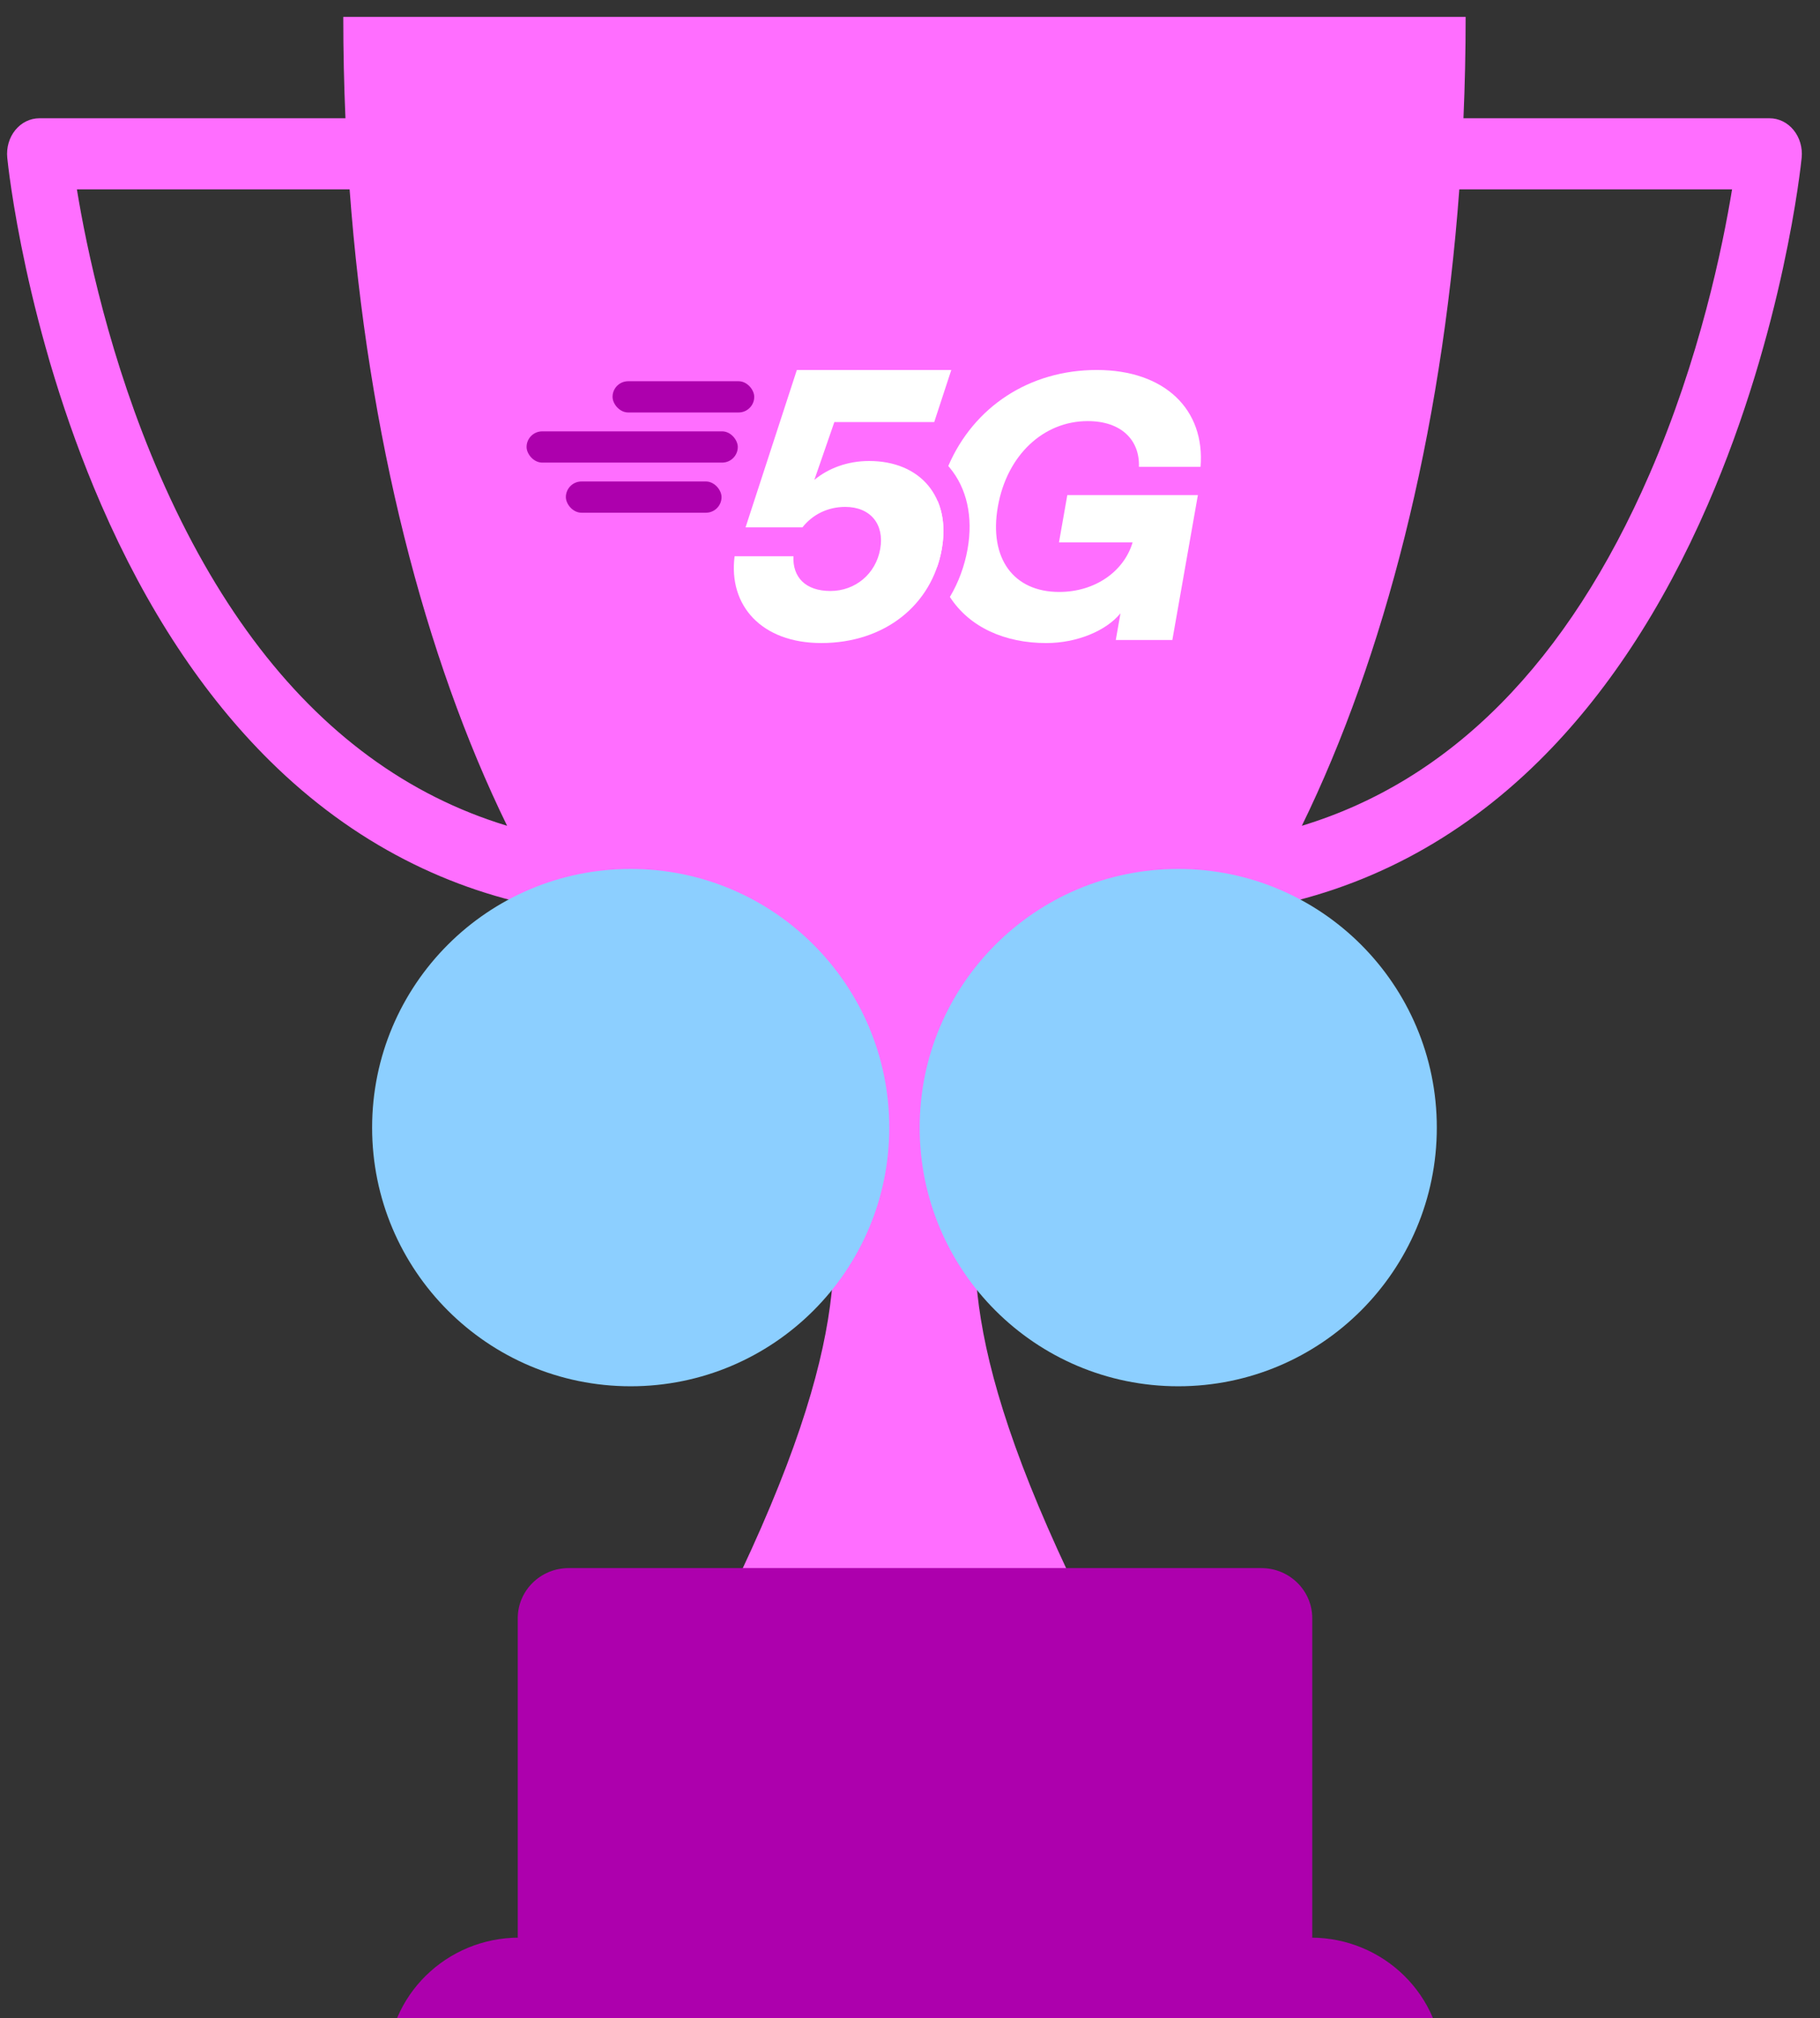
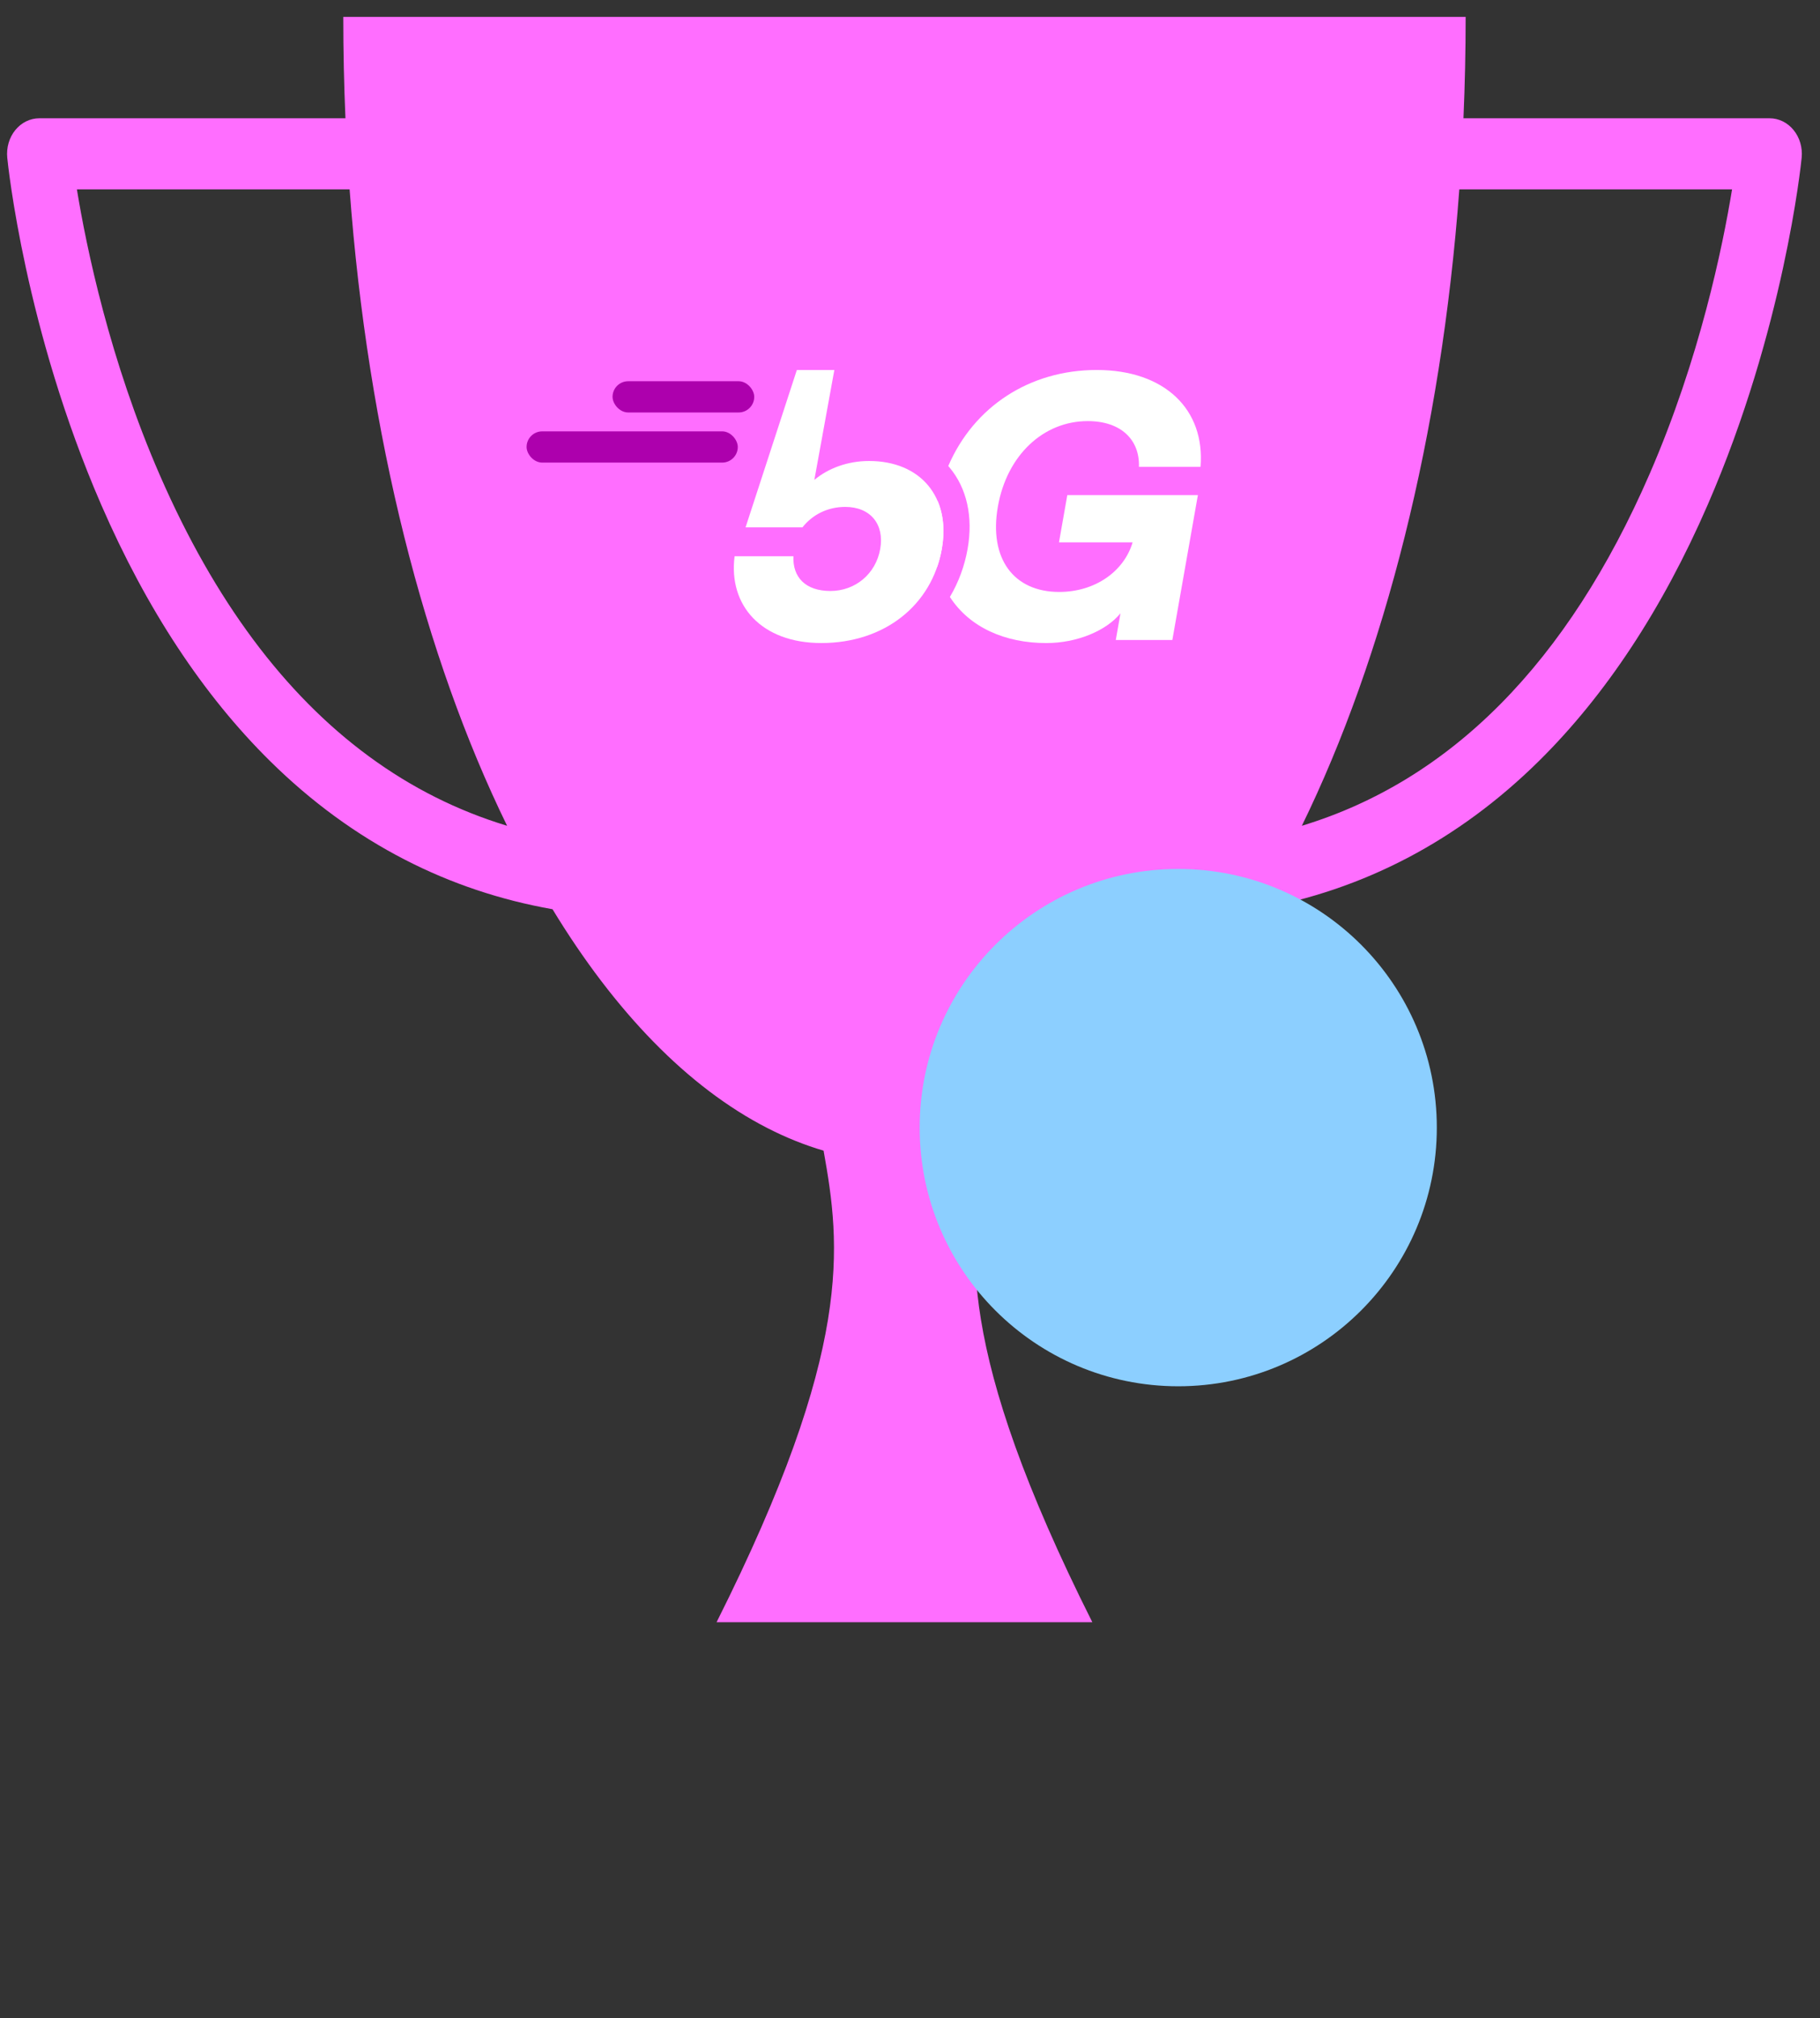
<svg xmlns="http://www.w3.org/2000/svg" width="83" height="92" viewBox="0 0 83 92" fill="none">
  <rect x="0" y="0" width="83" height="92" fill="#333333" stroke="none" />
  <path d="M81.797 5.931C81.519 5.588 81.12 5.392 80.703 5.392H66.74C66.806 3.869 66.84 2.327 66.84 0.77H15.655C15.655 2.327 15.688 3.869 15.754 5.392H1.792C1.374 5.392 0.976 5.588 0.697 5.931C0.418 6.274 0.286 6.731 0.331 7.19C0.362 7.505 1.139 15.011 4.617 23.014C6.681 27.763 9.272 31.694 12.32 34.7C14.201 36.556 16.255 38.056 18.467 39.193C20.572 40.277 22.82 41.031 25.197 41.45C28.035 46.119 31.371 49.575 35.017 51.437C35.849 51.862 36.697 52.203 37.559 52.457C38.338 56.805 38.943 61.475 32.679 73.954H49.815C43.552 61.475 44.157 56.805 44.935 52.457C49.575 51.091 53.812 47.184 57.298 41.45C62.173 40.59 66.502 38.323 70.175 34.7C73.222 31.694 75.814 27.763 77.878 23.014C81.356 15.011 82.132 7.505 82.164 7.19C82.209 6.731 82.076 6.274 81.797 5.931ZM16.819 34.478C12.969 31.65 9.786 27.378 7.302 21.691C4.998 16.418 3.937 11.263 3.507 8.635H15.944C16.776 19.882 19.366 29.954 23.126 37.646C20.858 36.958 18.754 35.901 16.819 34.478ZM75.227 21.612C71.493 30.204 66.168 35.582 59.37 37.646C63.129 29.953 65.719 19.882 66.551 8.635H78.989C78.563 11.245 77.513 16.351 75.227 21.612Z" fill="#FF6EFF" />
-   <path d="M59.779 88.333H59.845V73.773C59.845 72.51 58.805 71.487 57.523 71.487H25.934C24.652 71.487 23.612 72.51 23.612 73.773V88.333H23.678C20.352 88.333 17.655 90.987 17.655 94.26V95.816C17.655 96.206 17.977 96.524 18.375 96.524H65.082C65.48 96.524 65.802 96.206 65.802 95.816V94.26C65.802 90.987 63.105 88.333 59.779 88.333Z" fill="#AD00AD" />
  <rect x="27.935" y="17.38" width="6.461" height="1.424" rx="0.712" fill="#AD00AD" />
  <rect x="24.015" y="19.665" width="9.631" height="1.424" rx="0.712" fill="#AD00AD" />
-   <rect x="25.806" y="21.95" width="7.099" height="1.424" rx="0.712" fill="#AD00AD" />
-   <path d="M37.454 29.315C34.735 29.315 33.211 27.61 33.501 25.359H36.184C36.142 26.309 36.728 26.942 37.872 26.942C38.999 26.942 39.941 26.168 40.142 25.025C40.341 23.9 39.693 23.109 38.548 23.109C37.743 23.109 37.055 23.46 36.595 24.041H34.001L36.34 16.867H43.383L42.605 19.241H38.05L37.138 21.878C37.767 21.351 38.649 21.016 39.633 21.016C41.976 21.016 43.369 22.652 42.951 25.025C42.498 27.592 40.334 29.315 37.454 29.315Z" fill="white" />
+   <path d="M37.454 29.315C34.735 29.315 33.211 27.61 33.501 25.359H36.184C36.142 26.309 36.728 26.942 37.872 26.942C38.999 26.942 39.941 26.168 40.142 25.025C40.341 23.9 39.693 23.109 38.548 23.109C37.743 23.109 37.055 23.46 36.595 24.041H34.001L36.34 16.867H43.383H38.05L37.138 21.878C37.767 21.351 38.649 21.016 39.633 21.016C41.976 21.016 43.369 22.652 42.951 25.025C42.498 27.592 40.334 29.315 37.454 29.315Z" fill="white" />
  <path fill-rule="evenodd" clip-rule="evenodd" d="M43.319 27.214C44.213 28.599 45.83 29.316 47.715 29.316C49.111 29.316 50.446 28.759 51.099 27.959L50.885 29.176H53.464L54.629 22.57H48.674L48.294 24.726H51.652C51.26 26.047 49.946 26.986 48.302 26.986C46.235 26.986 45.088 25.473 45.508 23.091C45.922 20.744 47.59 19.197 49.605 19.197C51.124 19.197 51.981 20.049 51.941 21.283H54.75C54.963 18.675 53.126 16.867 50.016 16.867C46.952 16.867 44.412 18.538 43.245 21.245C43.265 21.267 43.285 21.291 43.305 21.314C44.092 22.256 44.385 23.562 44.127 25.025C43.988 25.808 43.715 26.547 43.319 27.214ZM42.737 25.852C42.54 25.061 42.513 24.14 42.698 23.091C42.714 22.999 42.732 22.908 42.751 22.818C43.02 23.434 43.099 24.183 42.951 25.025C42.9 25.312 42.828 25.587 42.737 25.852Z" fill="white" />
-   <circle cx="28.762" cy="51.406" r="11.792" fill="#8CCFFF" />
  <circle cx="53.733" cy="51.406" r="11.792" fill="#8CCFFF" />
</svg>